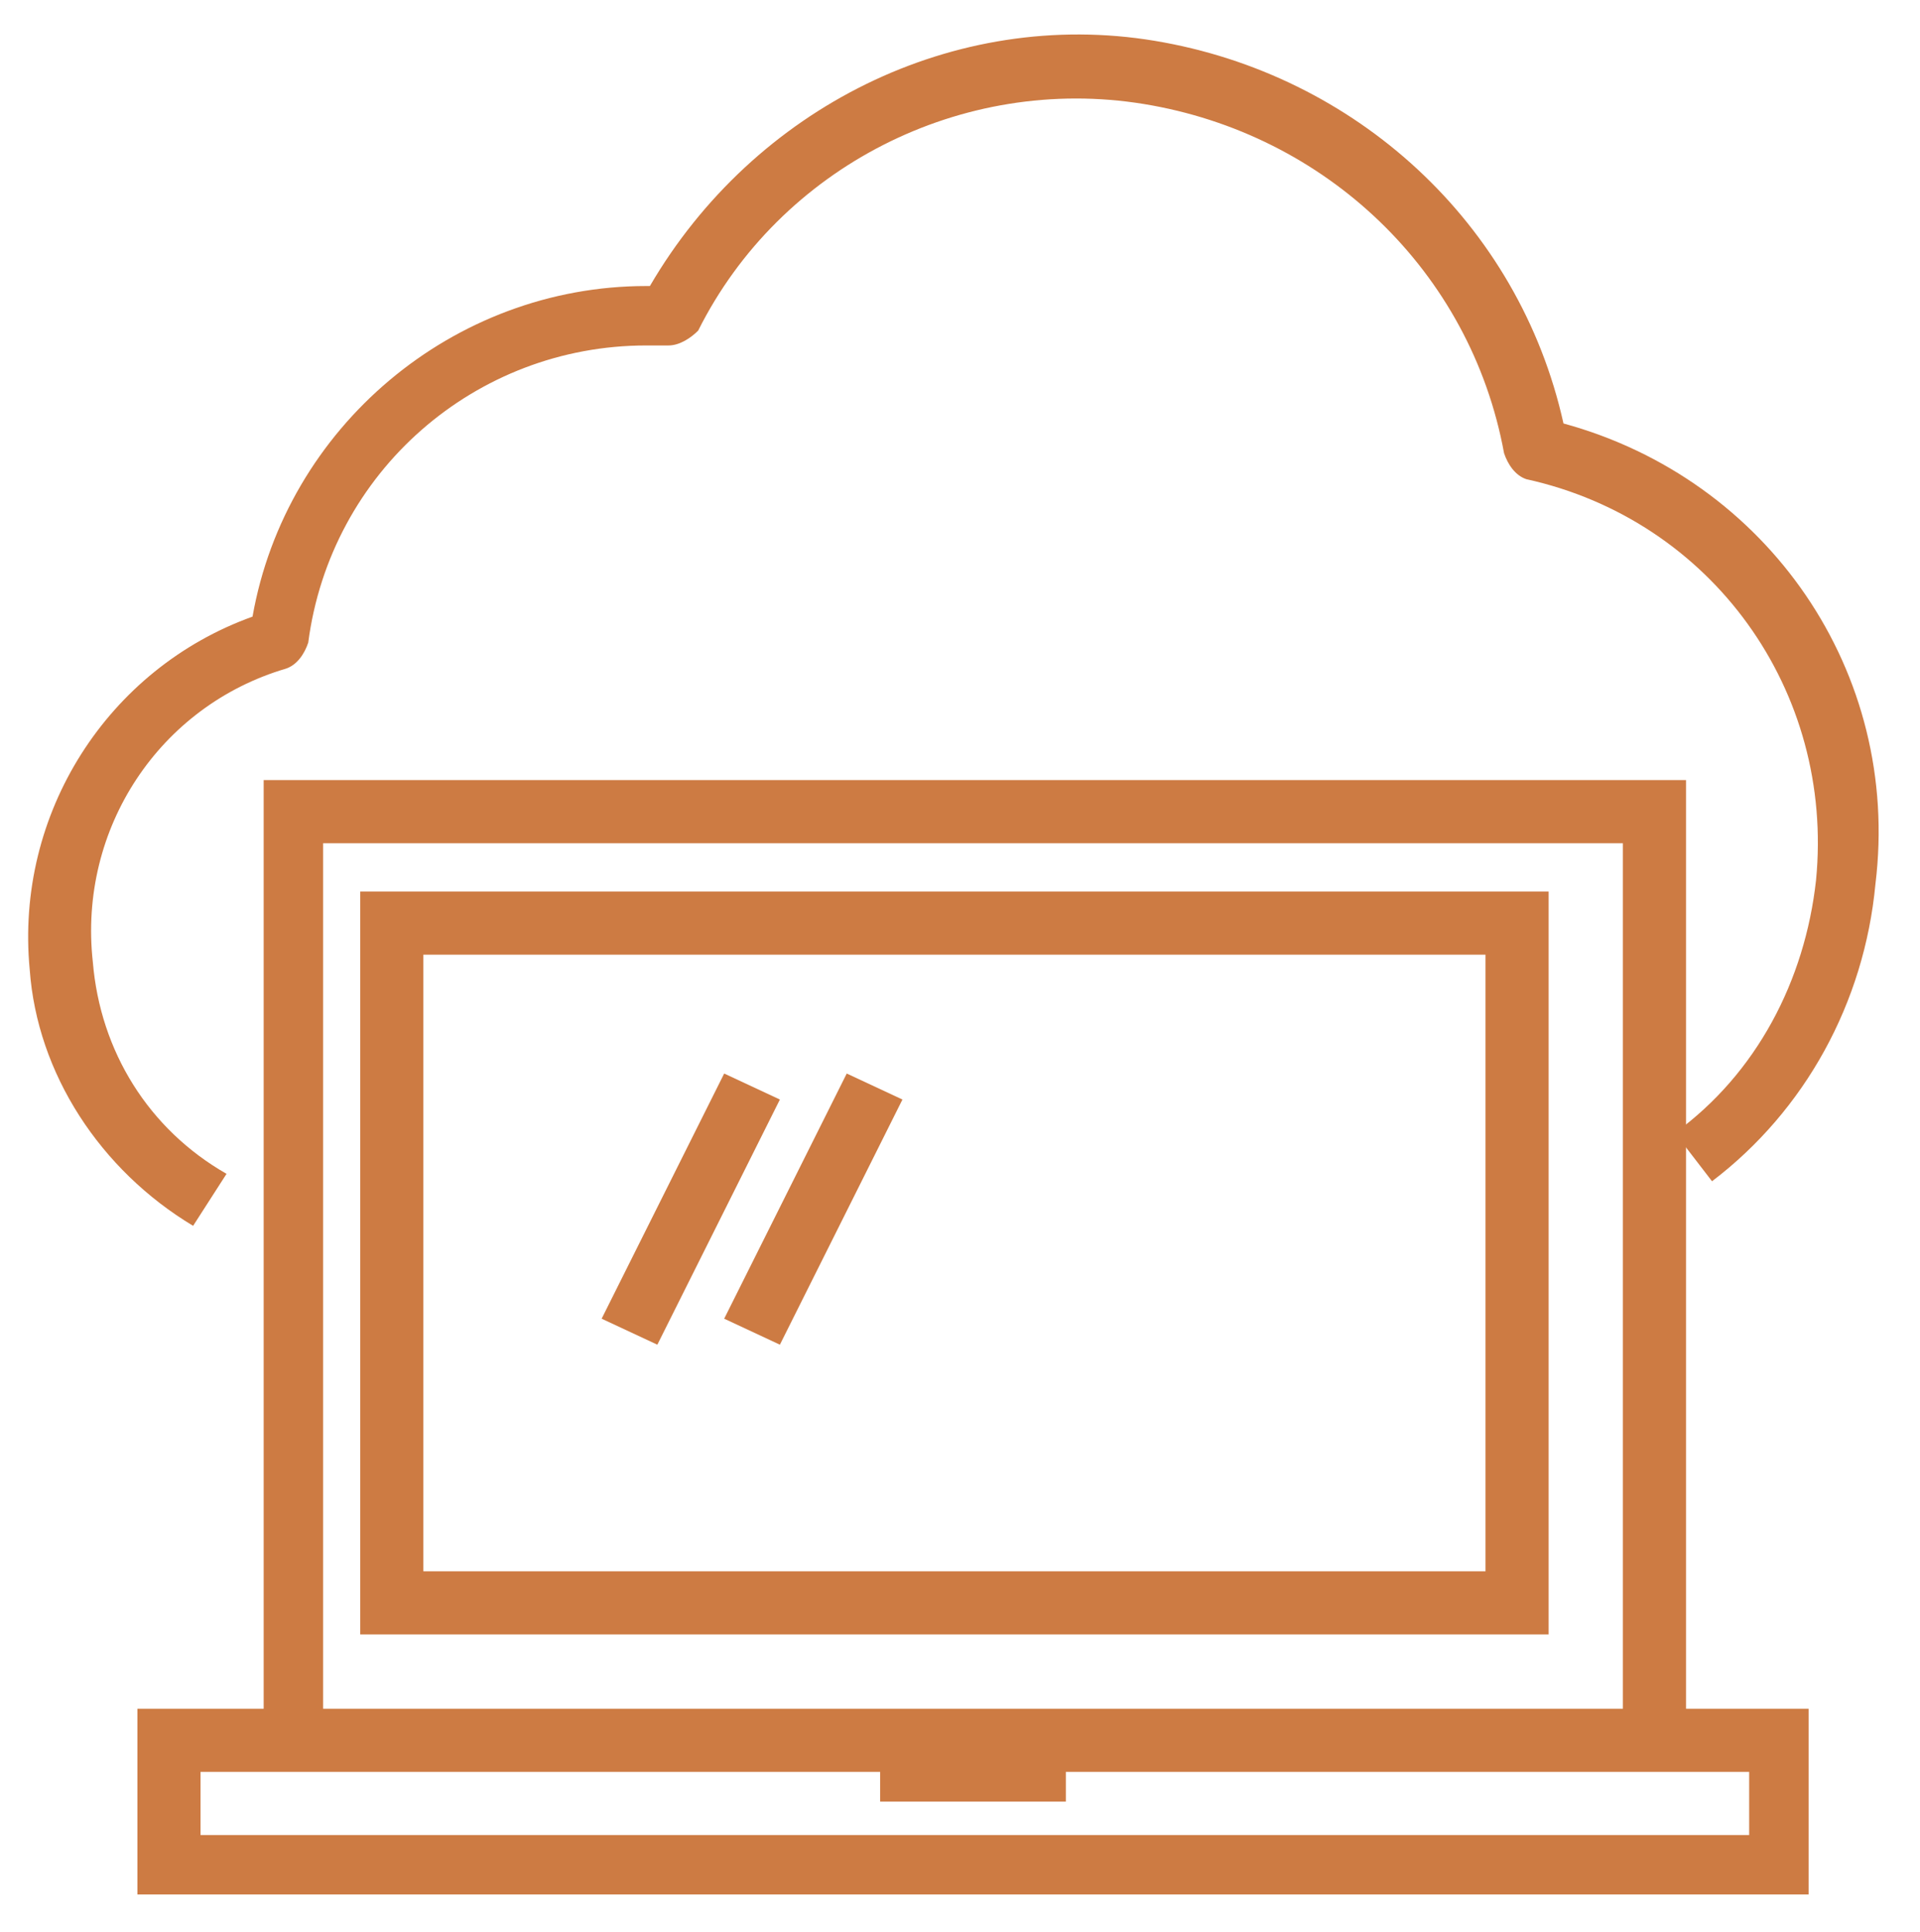
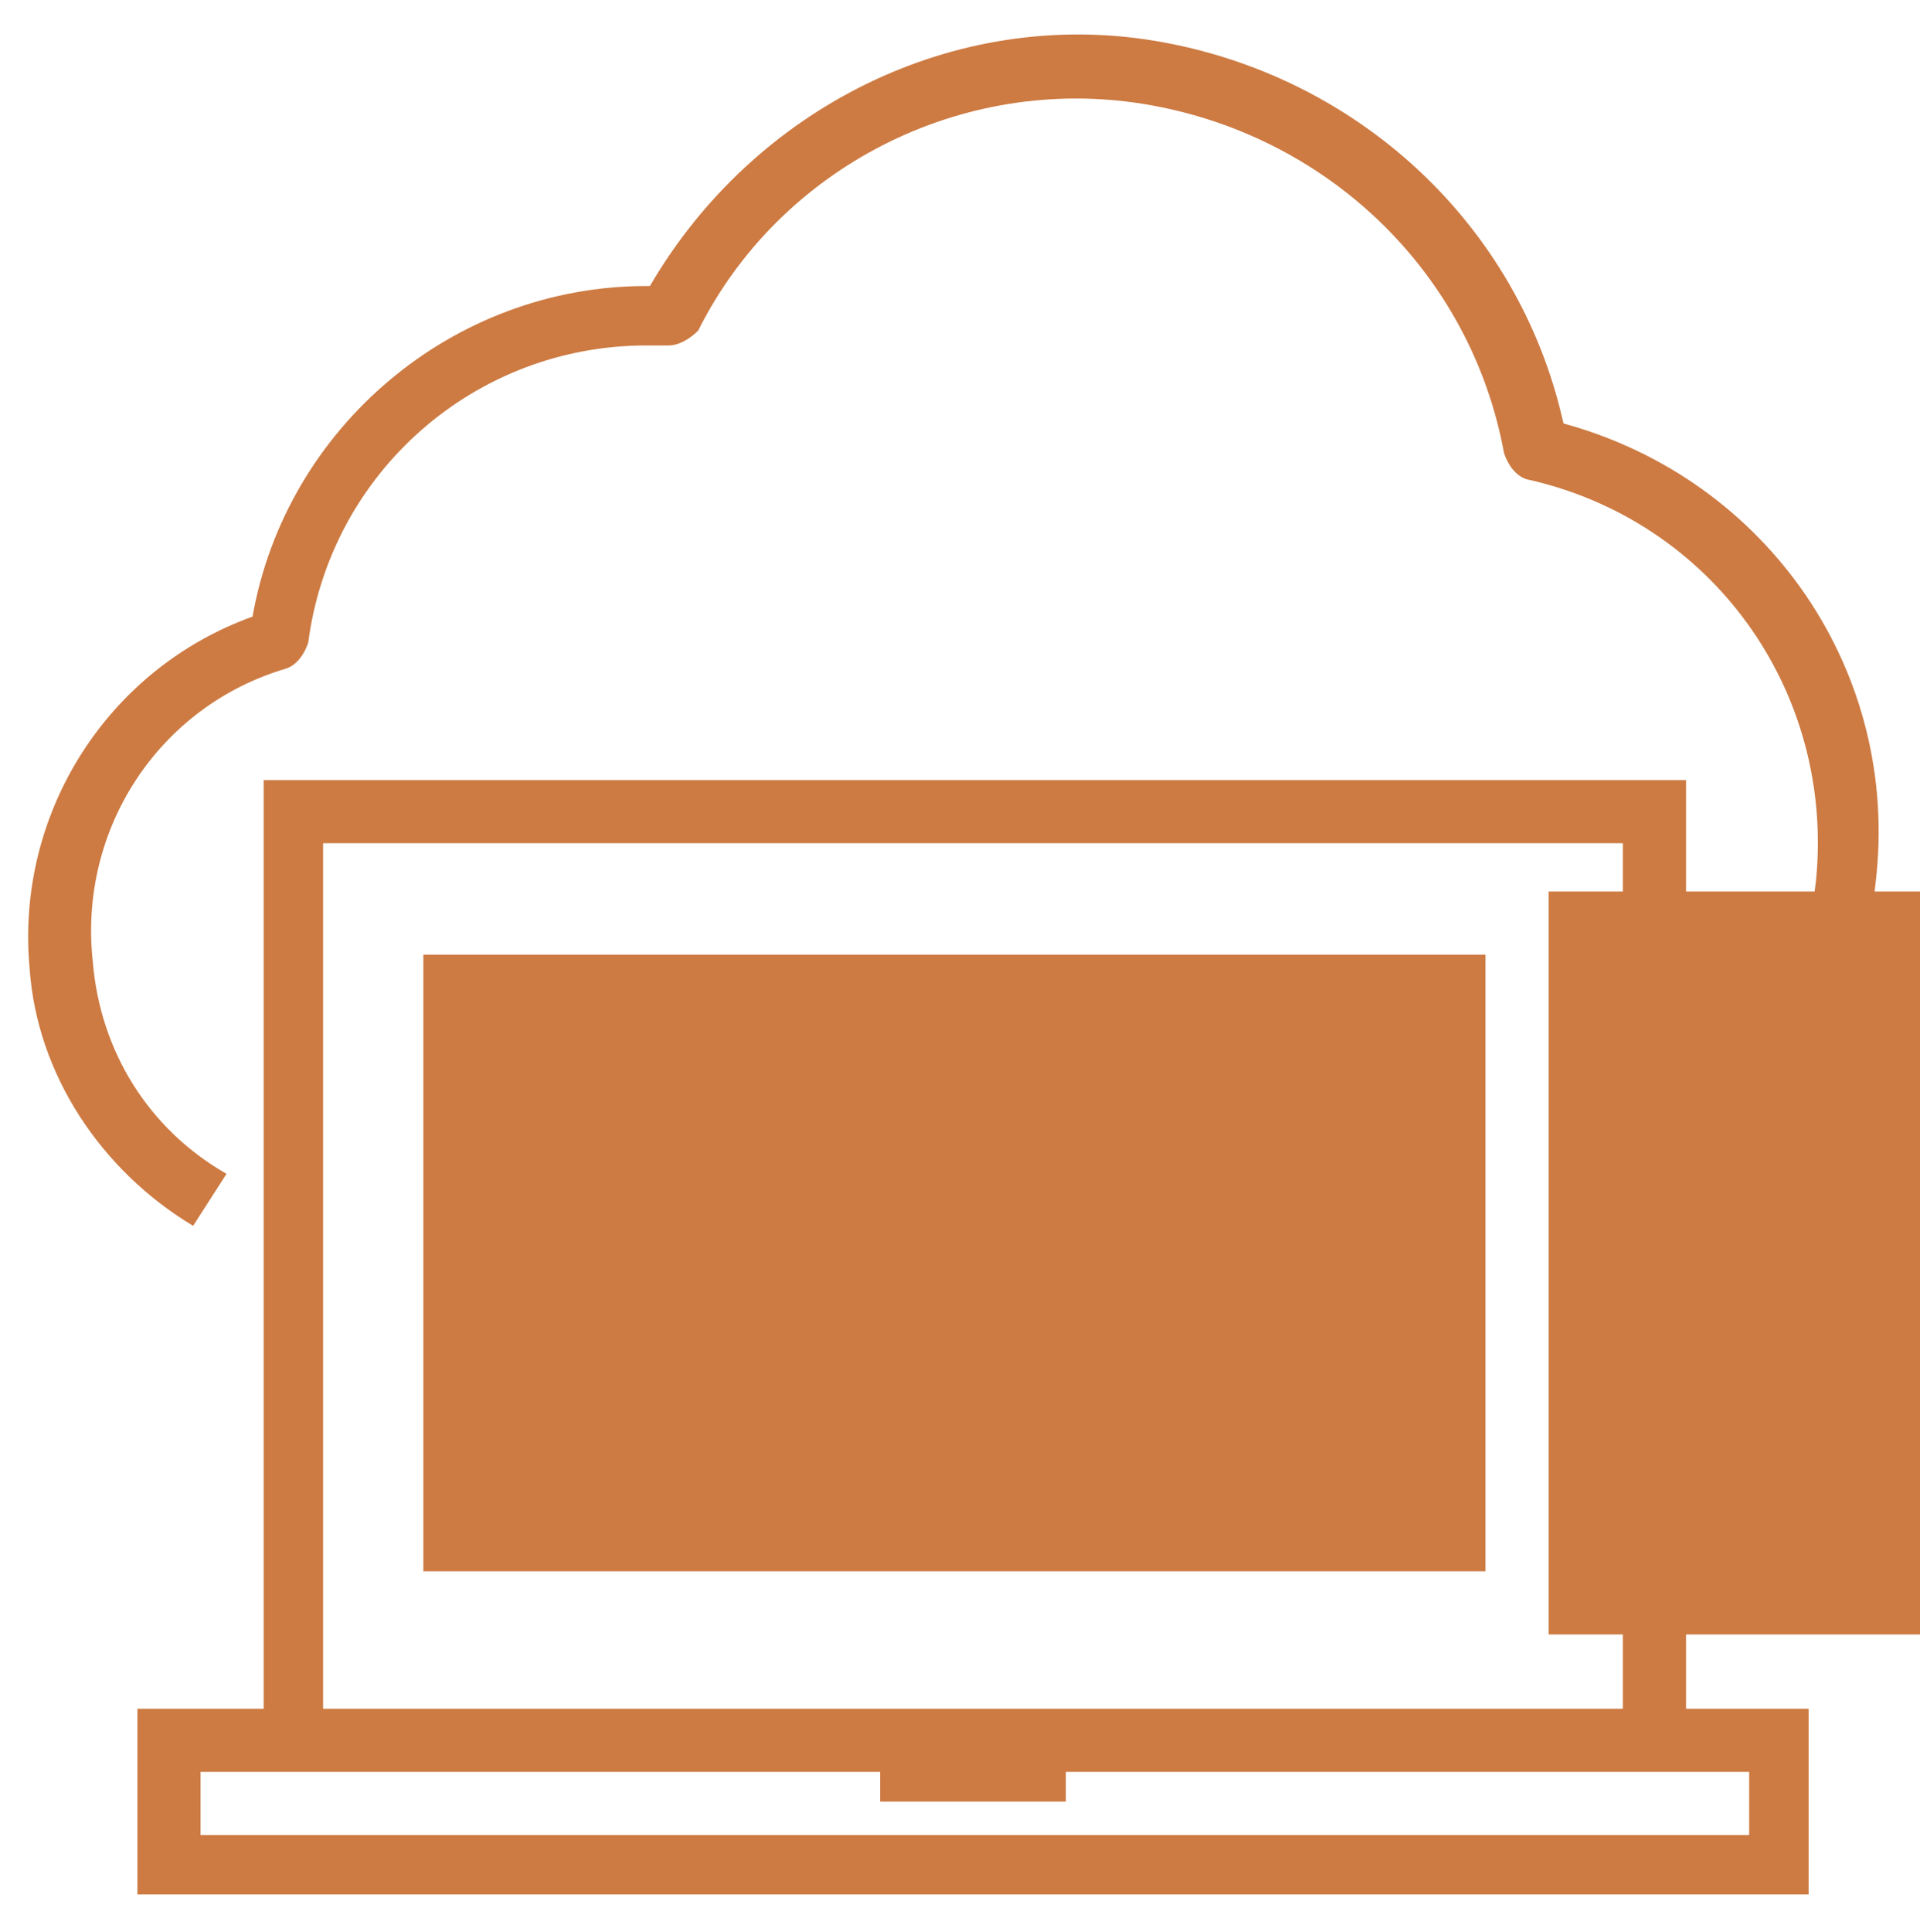
<svg xmlns="http://www.w3.org/2000/svg" version="1.1" id="Layer_1" x="0px" y="0px" viewBox="0 0 51.7 52" style="enable-background:new 0 0 51.7 52;" xml:space="preserve">
  <style type="text/css">
	.st0{fill:#CD7B43;}
</style>
  <title>noun_marketing_1881338</title>
  <desc>Created with Sketch.</desc>
  <g id="Start-Selling">
    <g transform="translate(-763, -1284)">
      <g id="noun_marketing_1881338" transform="translate(763, 1284)">
        <path id="Path" class="st0" d="M42.1,11.4C40.9,6,36.5,2,31.1,1.1S20.3,2.9,17.5,7.7h-0.1c-5.2,0-9.7,3.8-10.6,8.9     c-3.9,1.4-6.4,5.3-6,9.5C1,28.9,2.7,31.5,5.2,33l0.9-1.4c-2.1-1.2-3.4-3.3-3.6-5.7C2.1,22.3,4.3,19,7.7,18     c0.3-0.1,0.5-0.4,0.6-0.7c0.6-4.6,4.5-8,9.1-8c0.1,0,0.3,0,0.4,0l0.2,0c0.3,0,0.6-0.2,0.8-0.4C21,4.5,25.9,2,30.8,2.8     s8.8,4.5,9.7,9.4c0.1,0.3,0.3,0.6,0.6,0.7c5,1.1,8.3,5.7,7.8,10.8c-0.3,2.7-1.6,5.2-3.8,6.8l1,1.3c2.5-1.9,4.1-4.8,4.4-8     C51.2,18.1,47.6,12.9,42.1,11.4z" />
        <path id="Shape" class="st0" d="M45.4,21H7.1v25H3.7v5h45v-5h-3.3V21z M8.7,22.7h35V46h-35V22.7z M47.1,47.7v1.7H5.4v-1.7h18.3     v0.8h5v-0.8H47.1z" />
-         <path class="st0" d="M41.7,24h-32v20h32V24z M40,42.3H11.4V25.7H40V42.3z" />
-         <polygon id="Rectangle" class="st0" points="16.2,35.5 19.5,28.9 21,29.6 17.7,36.2    " />
-         <polygon class="st0" points="19.5,35.5 22.8,28.9 24.3,29.6 21,36.2    " />
+         <path class="st0" d="M41.7,24v20h32V24z M40,42.3H11.4V25.7H40V42.3z" />
      </g>
    </g>
  </g>
</svg>